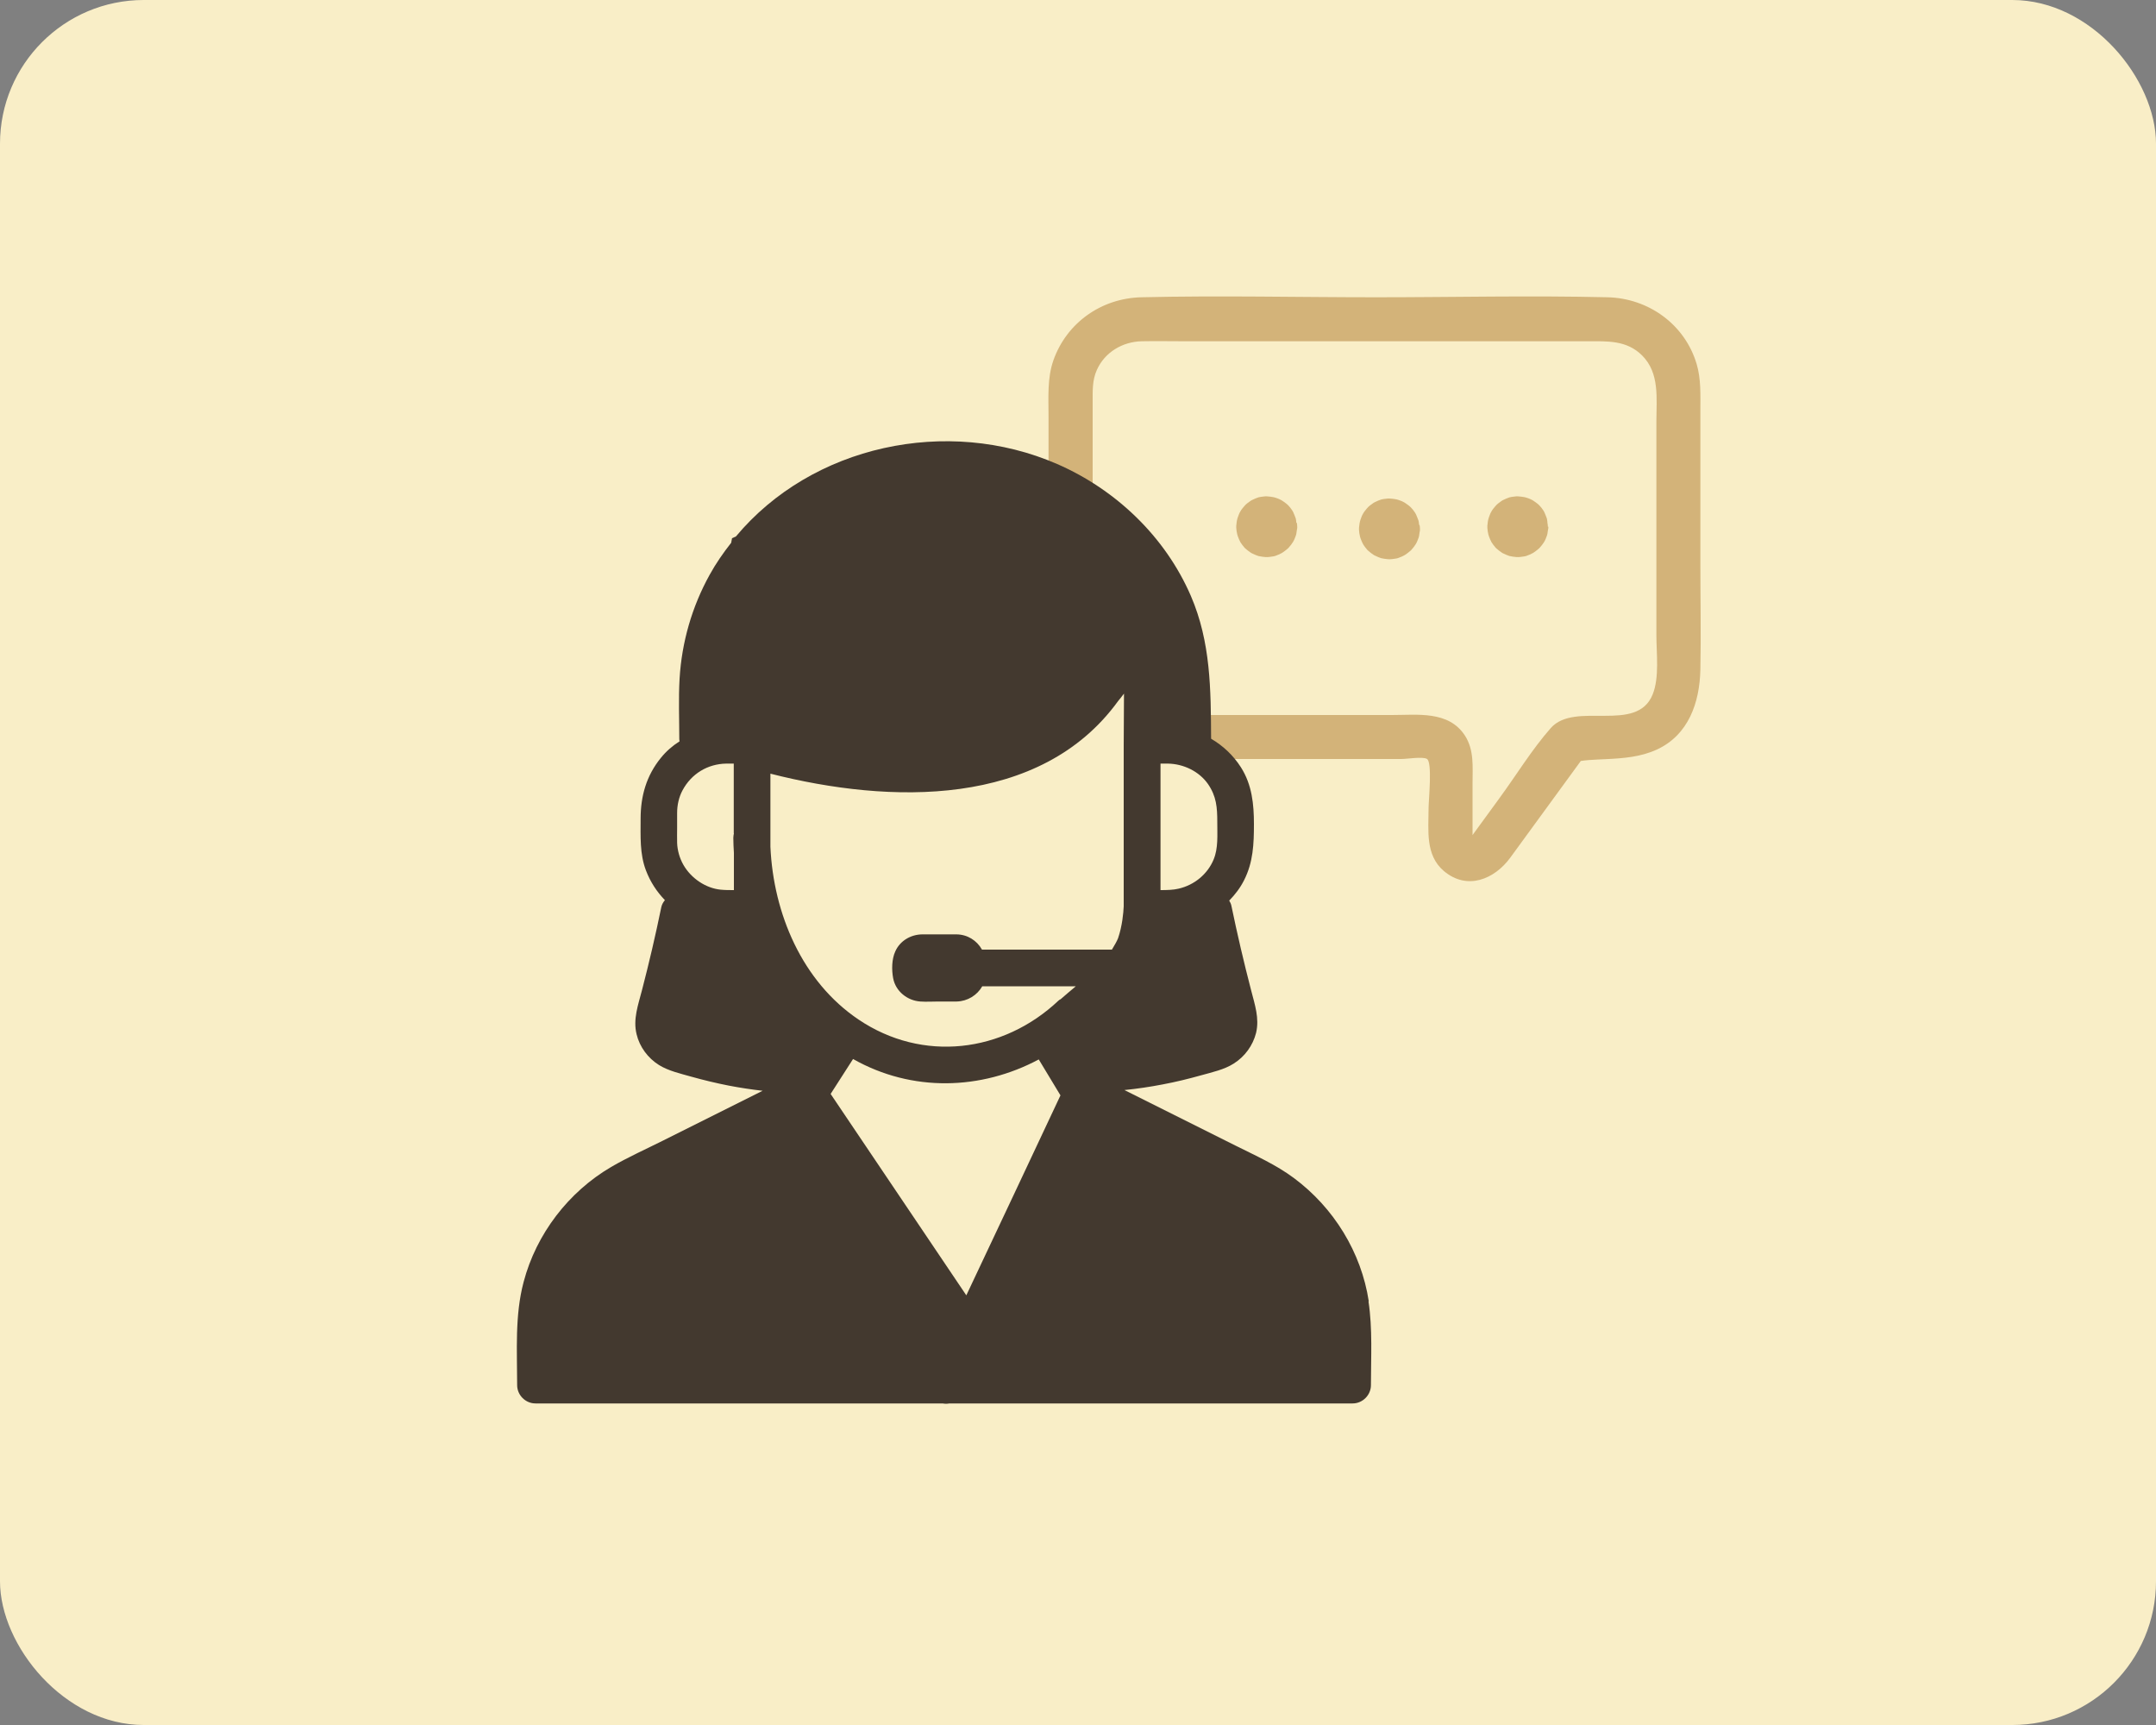
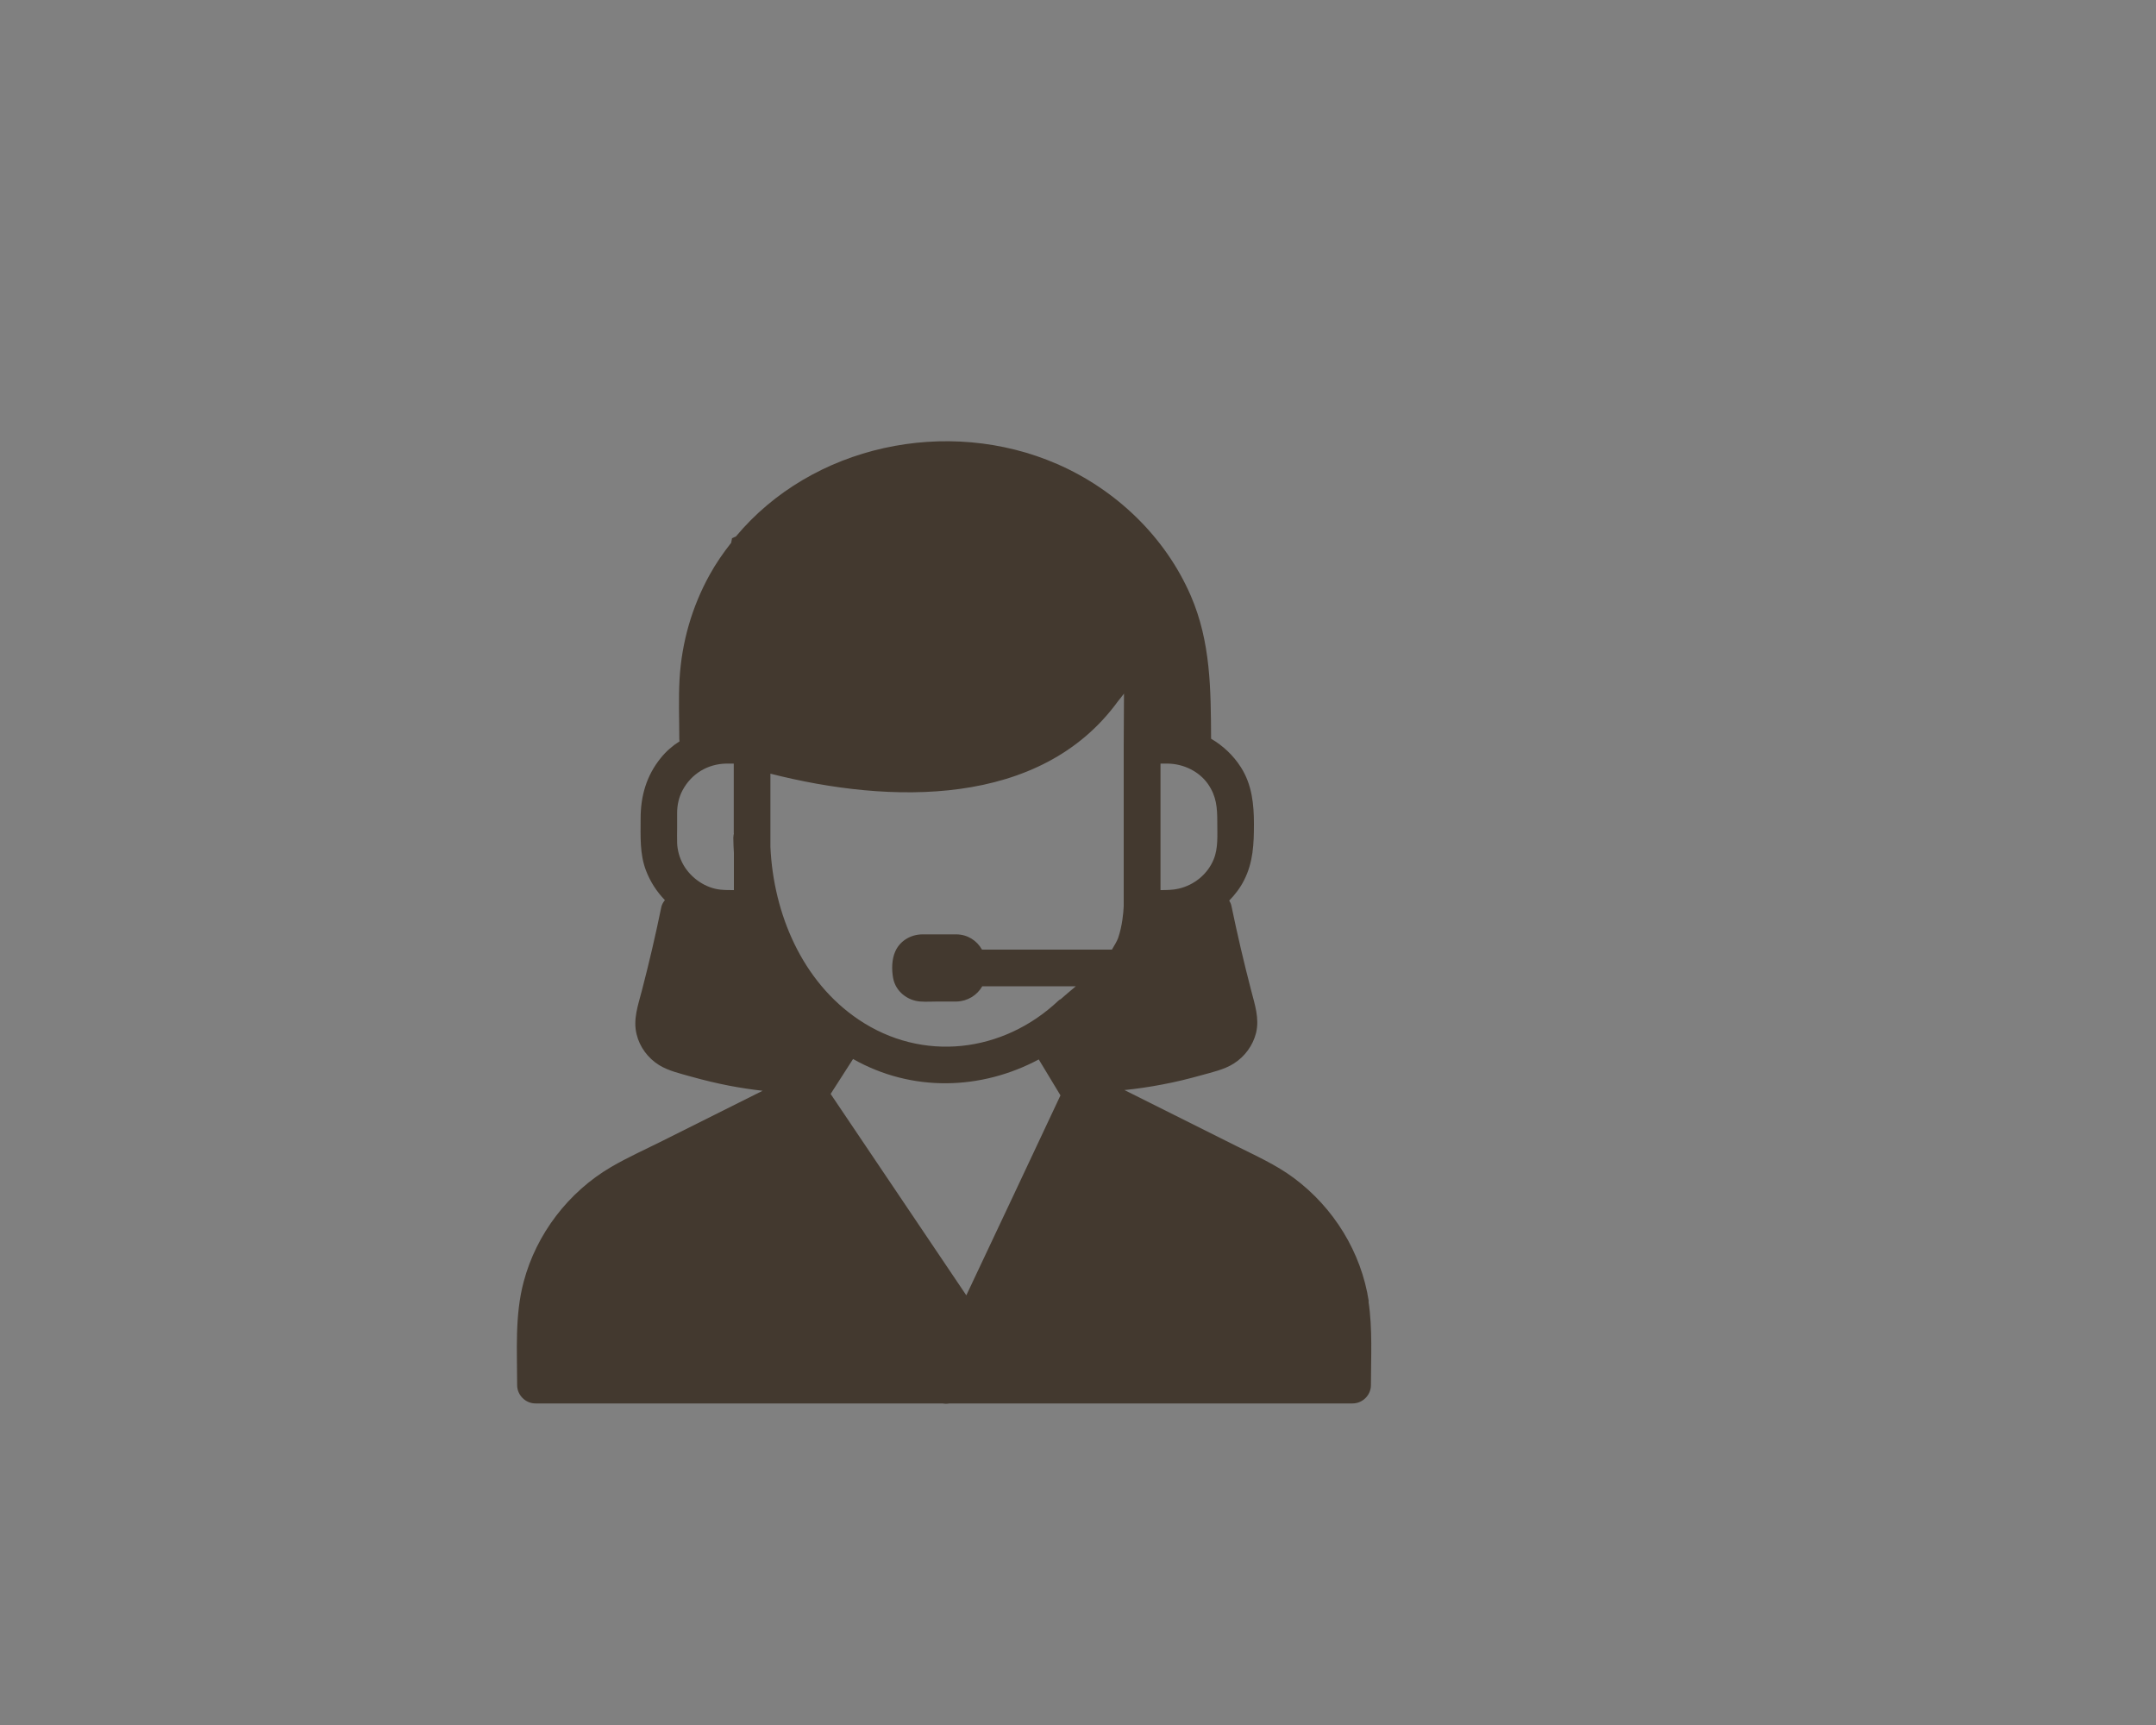
<svg xmlns="http://www.w3.org/2000/svg" id="_レイヤー_2" data-name="レイヤー_2" viewBox="0 0 150 120">
  <rect x="0" y="0" width="150" height="120" fill="#808080" stroke="none" />
  <defs>
    <style>
      .cls-1 {
        fill: #f9eec7;
      }

      .cls-2 {
        fill: #43392f;
      }

      .cls-3 {
        fill: #d3b379;
      }
    </style>
  </defs>
  <g id="_レイヤー_1-2" data-name="レイヤー_1">
-     <rect class="cls-1" width="150" height="120" rx="10" ry="10" />
    <g>
-       <path class="cls-3" d="M76.02,40.24v-12.31c0-.75-.03-1.48.29-2.19.55-1.24,1.79-1.97,3.12-2,.98-.02,1.97,0,2.95,0,9.35,0,18.7,0,28.06,0,1.38,0,2.73-.09,3.81.99,1.23,1.23.99,2.99.99,4.57v14.88c0,1.27.22,2.95-.26,4.13-1.11,2.75-5.41.43-7.09,2.34-1.32,1.5-2.4,3.28-3.58,4.89l-1.94,2.66c-.24.33-.4.47.03.04,0,0,.05.16.05-.22,0-1.17,0-2.35,0-3.52s.12-2.32-.53-3.33c-1.13-1.74-3.3-1.43-5.07-1.43h-15.59c-1.97,0-1.97,3.06,0,3.06h16.23c.41,0,1.46-.18,1.78-.01.4.2.12,2.89.12,3.44,0,1.53-.24,3.25,1.06,4.36,1.62,1.37,3.52.58,4.62-.92,1.78-2.44,3.56-4.88,5.34-7.32l-.91.7c.55-.19,1.48-.2,2.23-.24,1.23-.06,2.42-.15,3.55-.67,2.2-1.02,2.97-3.27,3.02-5.55.05-2.44,0-4.89,0-7.33v-10.73c0-1.07.05-2.17-.26-3.21-.82-2.76-3.35-4.57-6.19-4.64-5.37-.13-10.75,0-16.12,0s-10.89-.13-16.33,0c-2.77.07-5.18,1.76-6.11,4.38-.44,1.25-.34,2.62-.34,3.92v11.26c0,1.97,3.06,1.97,3.06,0h0Z" />
      <g>
-         <path class="cls-3" d="M90.19,36.37c0-.06-.01-.13-.02-.19,0-.05-.02-.1-.03-.14-.05-.14-.11-.28-.17-.42-.02-.04-.05-.08-.07-.12-.08-.12-.17-.24-.27-.34-.1-.11-.23-.19-.35-.28-.16-.12-.34-.19-.52-.25-.05-.02-.09-.03-.14-.04-.15-.03-.31-.05-.47-.06-.05,0-.09,0-.14,0-.15.02-.31.03-.46.07-.14.04-.28.11-.41.17-.04.02-.09.04-.13.07-.16.11-.33.23-.45.38-.09.11-.19.22-.26.35-.08.13-.13.27-.18.41-.07.19-.09.39-.11.59,0,.05,0,.1,0,.15.01.15.03.31.07.46.01.04.03.09.04.13.05.14.11.28.18.41.07.12.17.24.26.35.03.04.06.07.1.1.11.1.23.19.35.27.04.03.08.05.13.07.13.06.27.13.41.17.15.04.31.05.46.07.2.02.41-.02.61-.05.06-.01.11-.03.16-.05.14-.05.29-.11.42-.19.13-.08.25-.18.37-.28.04-.03.08-.07.11-.11.1-.11.2-.24.28-.37.08-.13.14-.29.19-.43.02-.05.03-.1.04-.15.01-.07.02-.14.03-.21.02-.09.04-.18.03-.28,0-.09-.01-.18-.03-.27ZM87.7,36.52s0,.01,0,.02c0,0,0,0,0-.01,0,0,0,0,0,0ZM87.69,36.74s0,0,0,.01c0,0,0,0,0,0,0,0,0,0,0,0Z" />
-         <path class="cls-3" d="M98.73,36.52c0-.06-.01-.13-.02-.19,0-.05-.02-.1-.03-.14-.05-.14-.11-.28-.17-.42-.02-.04-.05-.08-.07-.12-.08-.12-.17-.24-.27-.34-.1-.11-.23-.19-.35-.28-.16-.12-.34-.19-.52-.25-.05-.02-.09-.03-.14-.04-.15-.03-.31-.05-.47-.06-.05,0-.09,0-.14,0-.15.02-.31.03-.46.07-.14.04-.28.11-.41.17-.04.02-.09.04-.13.07-.16.11-.33.23-.45.38-.09.11-.19.22-.26.35-.08.13-.13.27-.18.41-.07.19-.09.39-.11.59,0,.05,0,.1,0,.15.01.15.03.31.07.46.01.04.03.09.04.13.05.14.11.28.18.41.07.12.17.24.26.35.03.04.06.07.1.1.11.1.23.19.35.27.04.03.08.05.13.07.13.06.27.13.41.17.15.04.31.05.46.07.2.02.41-.02.61-.05.06-.01.11-.03.16-.05.14-.05.29-.11.42-.19.13-.08.25-.18.37-.28.04-.03.08-.07.11-.11.1-.11.2-.24.28-.37.08-.13.14-.29.19-.43.02-.05.03-.1.04-.15.01-.07.02-.14.03-.21.02-.09.04-.18.03-.28,0-.09-.01-.18-.03-.27ZM96.24,36.67s0,.01,0,.02c0,0,0,0,0-.01,0,0,0,0,0,0ZM96.23,36.89s0,0,0,.01c0,0,0,0,0,0,0,0,0,0,0,0Z" />
-         <path class="cls-3" d="M107.69,36.64c0-.09-.01-.18-.03-.27,0-.06-.01-.13-.02-.19,0-.05-.02-.1-.03-.14-.05-.14-.11-.28-.17-.42-.02-.04-.05-.08-.07-.12-.08-.12-.17-.24-.27-.34-.1-.11-.23-.19-.35-.28-.16-.12-.34-.19-.52-.25-.05-.02-.09-.03-.14-.04-.15-.03-.31-.05-.47-.06-.05,0-.09,0-.14,0-.15.02-.31.03-.46.07-.14.04-.28.11-.41.17-.04.02-.09.04-.13.07-.16.11-.33.23-.45.38-.09.11-.19.22-.26.35-.08.13-.13.27-.18.41-.07.19-.09.39-.11.59,0,.05,0,.1,0,.15.01.15.03.31.07.46.01.04.03.09.04.13.05.14.11.28.18.41.07.12.17.24.26.35.03.04.06.07.1.1.11.1.23.19.35.27.04.03.08.05.13.07.13.06.27.13.41.17.15.04.31.05.46.07.2.02.41-.02.61-.05.06-.01.11-.03.16-.05.14-.05.29-.11.42-.19.13-.08.25-.18.37-.28.04-.03.08-.07.11-.11.1-.11.2-.24.28-.37.08-.13.14-.29.19-.43.02-.05.03-.1.04-.15.01-.07.02-.14.03-.21.02-.09.04-.18.03-.28ZM105.16,36.52s0,.01,0,.02c0,0,0,0,0-.01,0,0,0,0,0,0ZM105.16,36.74s0,0,0,.01c0,0,0,0,0,0,0,0,0,0,0,0Z" />
-       </g>
+         </g>
    </g>
    <path class="cls-2" d="M95.23,90.53c-.52-3.42-2.44-6.52-5.21-8.58-1.25-.93-2.69-1.57-4.07-2.26-2-1-4-2-6-3-.57-.29-1.14-.57-1.72-.86.89-.09,1.77-.22,2.65-.39.91-.17,1.81-.39,2.7-.64.75-.21,1.59-.39,2.25-.81.77-.48,1.34-1.26,1.56-2.14.24-1.02-.09-1.96-.34-2.94-.51-1.96-.97-3.93-1.38-5.91-.03-.13-.08-.24-.15-.35.41-.42.77-.89,1.03-1.41.64-1.25.69-2.54.69-3.91s-.13-2.74-.91-3.96c-.53-.83-1.25-1.5-2.07-1.98,0,0,0,0,0,0-.02-3.43-.02-6.72-1.41-9.94-1.78-4.11-5.21-7.39-9.3-9.17-7.65-3.33-17.06-1.3-22.35,5.04l-.27.12-.06.32c-.55.7-1.06,1.43-1.5,2.23-1.23,2.22-1.94,4.69-2.09,7.23-.08,1.39-.02,2.8-.02,4.19,0,.06.01.11.02.16-.49.31-.93.69-1.3,1.15-1.01,1.24-1.41,2.66-1.41,4.23,0,1.21-.07,2.45.37,3.6.3.79.75,1.48,1.32,2.07-.12.14-.21.3-.25.48-.4,1.95-.85,3.88-1.35,5.8-.26,1.01-.63,2-.37,3.05.21.88.79,1.66,1.56,2.14.66.41,1.51.6,2.25.81.86.24,1.73.45,2.6.62.78.15,1.57.27,2.36.36-2.31,1.15-4.61,2.31-6.92,3.46-1.2.6-2.45,1.16-3.62,1.84-2.97,1.74-5.21,4.66-6.09,8-.62,2.33-.45,4.79-.45,7.18,0,.69.58,1.27,1.27,1.27h28.33c.16.03.32.03.47,0h28.06c.69,0,1.27-.58,1.27-1.27,0-1.93.12-3.91-.17-5.83ZM51.06,57.97c-.02.1-.04.21-.04.32,0,.35.02.69.04,1.04v2.59c-.31,0-.61,0-.92-.03-1.03-.1-2.05-.78-2.59-1.72-.27-.47-.42-1.01-.44-1.53-.01-.35,0-.71,0-1.07s0-.68,0-1.02c0-.54.12-1.09.37-1.56.62-1.17,1.76-1.85,3.05-1.87h.52v4.84ZM80.74,53.25v-.13h.52c1.09.02,2.17.54,2.79,1.43.58.85.64,1.61.64,2.64,0,.93.07,1.81-.25,2.59-.42,1.03-1.35,1.79-2.44,2.04-.37.09-.81.1-1.26.1v-8.67ZM67.23,90.11c-2.82-4.19-5.65-8.38-8.47-12.57l-.97-1.44c.52-.81,1.04-1.62,1.56-2.43,4.1,2.32,8.91,2.17,12.92.03.5.83,1.01,1.67,1.51,2.5-2.18,4.64-4.36,9.28-6.55,13.91ZM73.76,69.52s-.08.05-.12.09c-3.86,3.64-9.46,4.31-13.9,1.32-3.94-2.65-5.93-7.38-6.14-12.02v-5.09c8.32,2.12,18.79,2.39,24.19-5.05.13-.16.27-.33.41-.52l-.02,3.6s0,0,0,0v11.2c-.02.45-.1,1.36-.39,2.21-.07.19-.24.49-.43.8h-9.04c-.36-.64-1.01-1.05-1.77-1.06-.38,0-.77,0-1.15,0-.41,0-.83,0-1.24,0-.79.01-1.54.44-1.87,1.18-.25.54-.26,1.28-.15,1.87.17.91.99,1.56,1.89,1.62.42.03.85,0,1.27,0h1.27c.74-.02,1.41-.43,1.77-1.06h6.51c-.39.32-.78.66-1.08.92Z" />
  </g>
</svg>